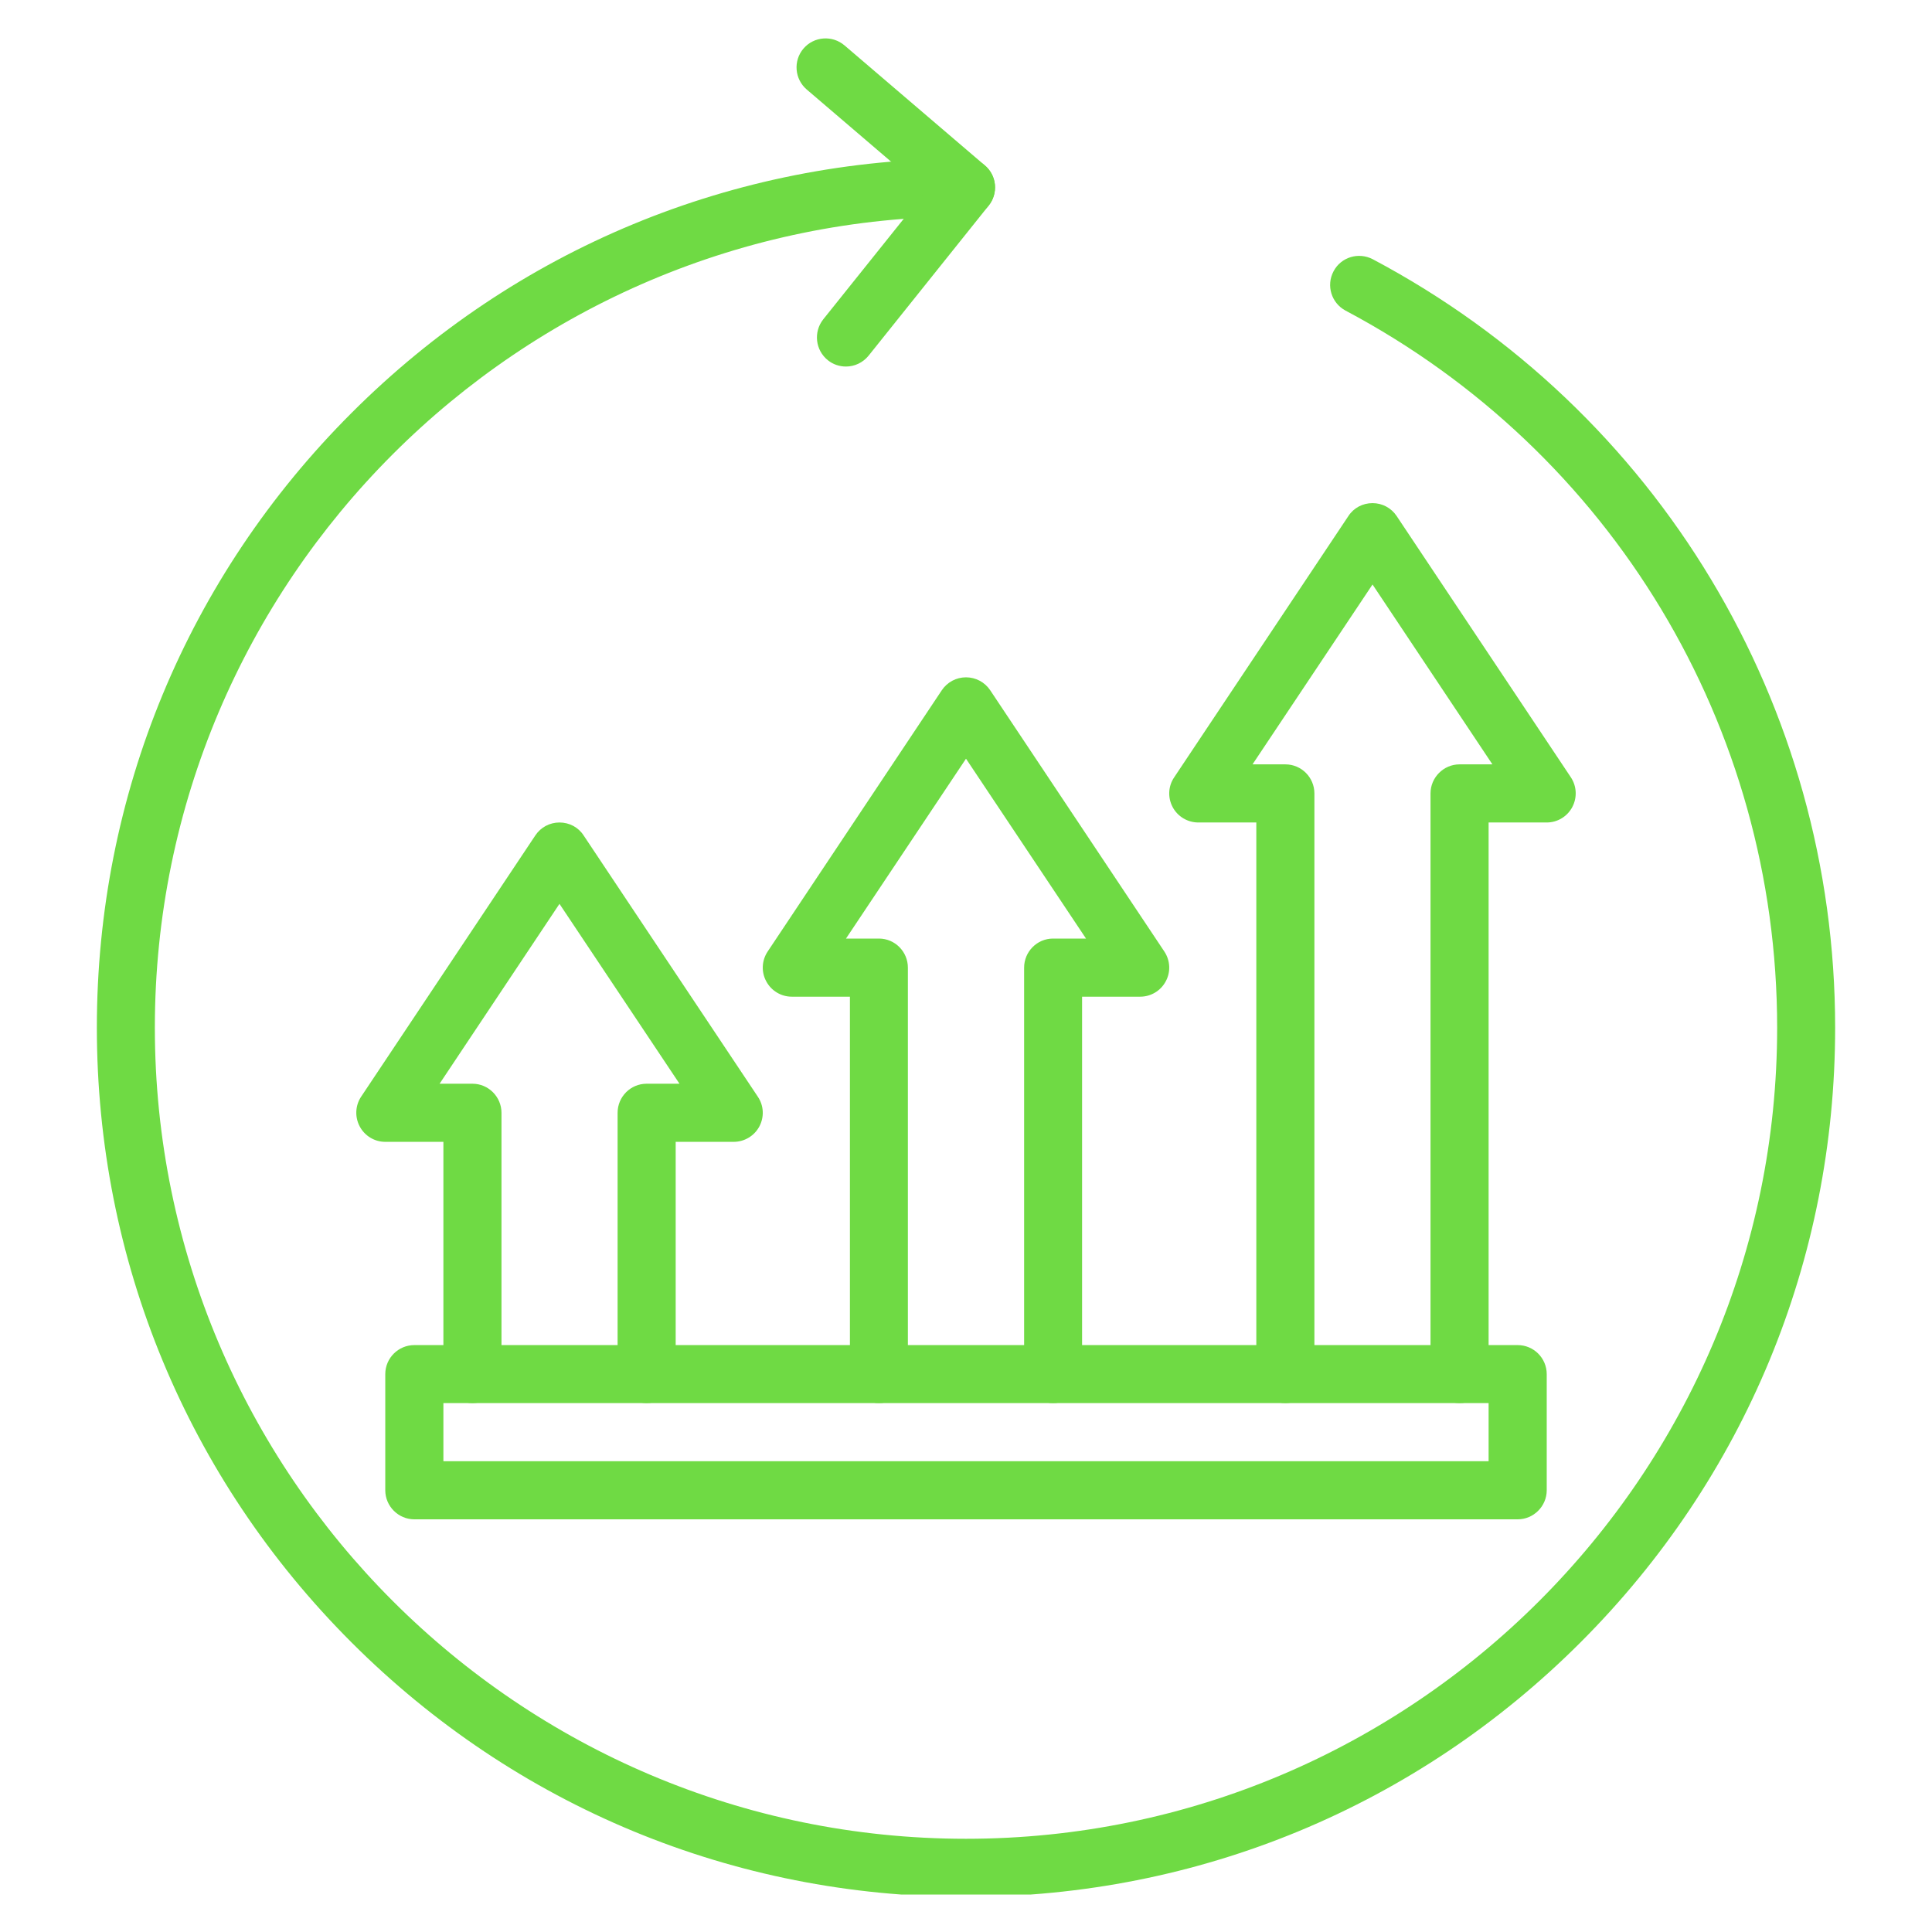
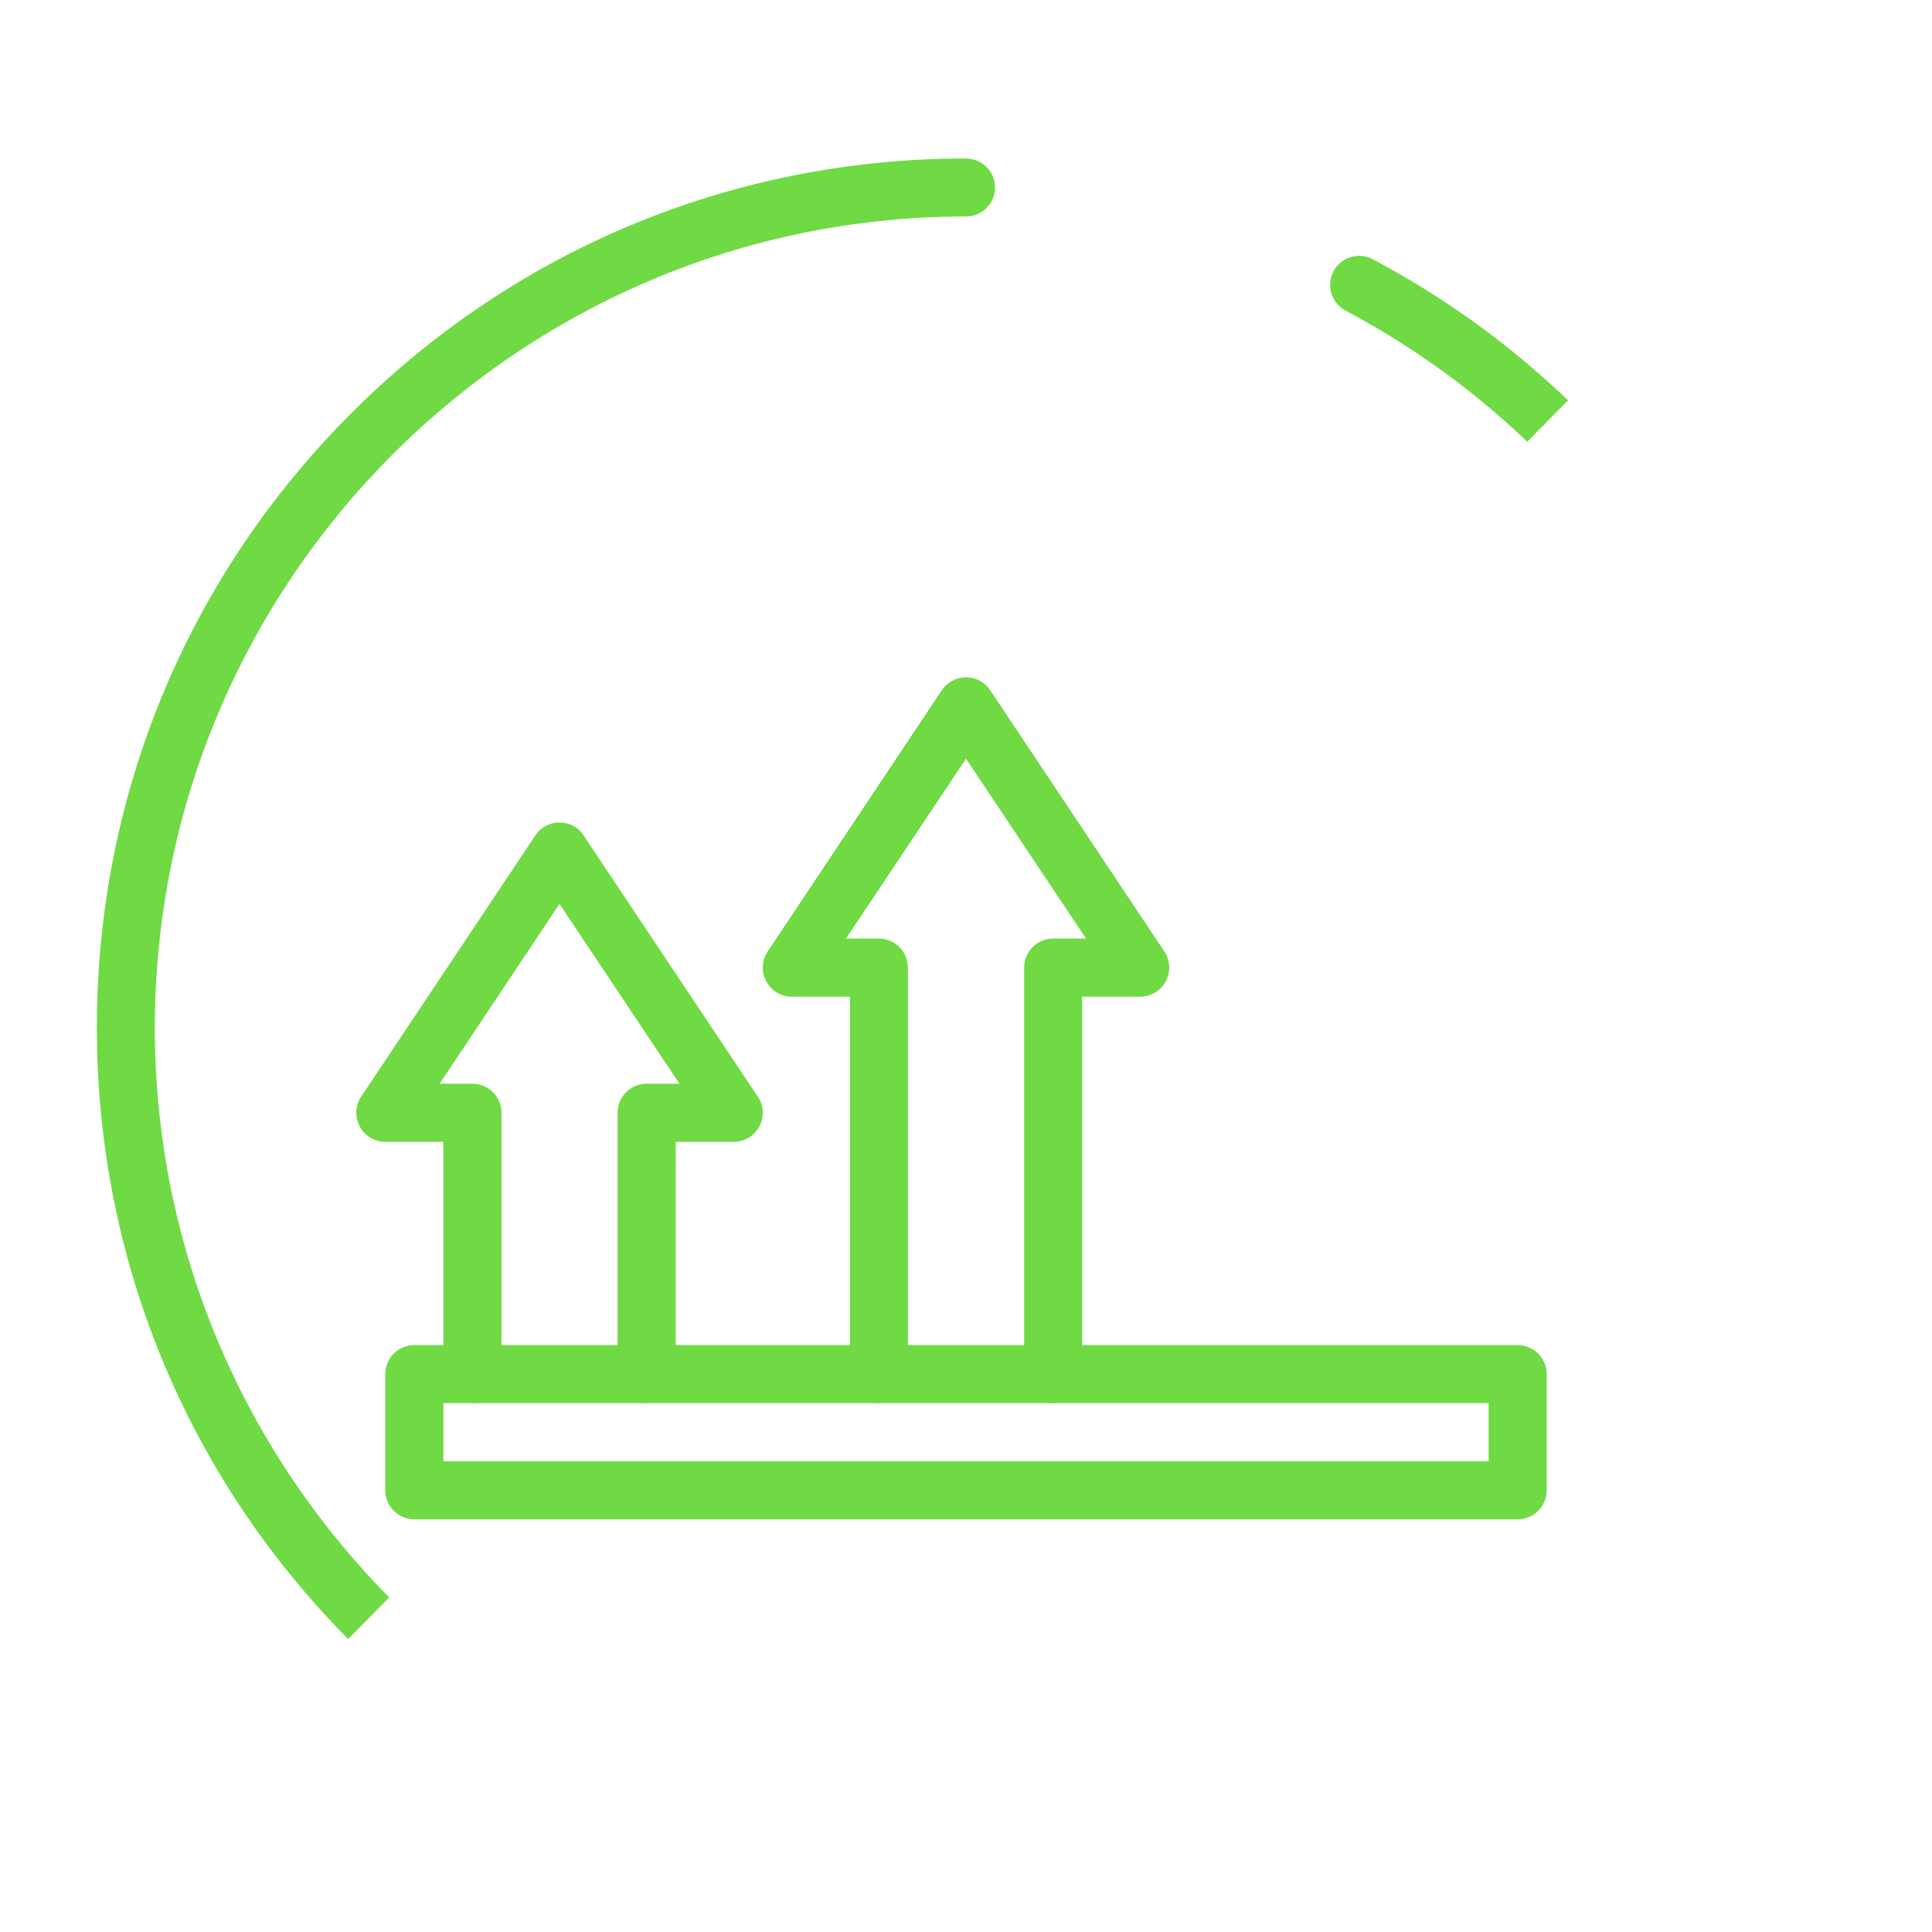
<svg xmlns="http://www.w3.org/2000/svg" width="80" zoomAndPan="magnify" viewBox="0 0 60 60" height="80" preserveAspectRatio="xMidYMid meet" version="1.0">
  <defs>
    <clipPath id="cd89abd413">
-       <path d="M 3 4 L 57 4 L 57 58.836 L 3 58.836 Z M 3 4 " clip-rule="nonzero" />
+       <path d="M 3 4 L 57 4 L 3 58.836 Z M 3 4 " clip-rule="nonzero" />
    </clipPath>
    <clipPath id="82c0016b07">
-       <path d="M 24 1.086 L 31 1.086 L 31 12 L 24 12 Z M 24 1.086 " clip-rule="nonzero" />
-     </clipPath>
+       </clipPath>
  </defs>
  <g clip-path="url(#cd89abd413)">
    <path fill="#6fda44" d="M 30 58.91 C 22.789 58.91 16.012 56.102 10.914 51.004 C 5.812 45.902 3.008 39.125 3.008 31.914 C 3.008 24.703 5.812 17.926 10.914 12.828 C 16.012 7.727 22.789 4.922 30 4.922 C 30.496 4.922 30.902 5.324 30.902 5.82 C 30.902 6.32 30.496 6.723 30 6.723 C 16.109 6.723 4.809 18.023 4.809 31.914 C 4.809 45.805 16.109 57.105 30 57.105 C 43.891 57.105 55.191 45.805 55.191 31.914 C 55.191 22.562 50.055 14.031 41.785 9.645 C 41.348 9.41 41.18 8.867 41.414 8.426 C 41.645 7.984 42.191 7.82 42.633 8.051 C 51.492 12.75 56.992 21.895 56.992 31.914 C 56.992 39.125 54.188 45.902 49.086 51.004 C 43.988 56.102 37.211 58.91 30 58.91 Z M 30 58.91 " fill-opacity="1" fill-rule="nonzero" />
  </g>
  <g clip-path="url(#82c0016b07)">
    <path fill="#6fda44" d="M 26.273 11.383 C 26.074 11.383 25.875 11.32 25.711 11.188 C 25.32 10.875 25.258 10.309 25.566 9.918 L 28.75 5.941 L 25.055 2.781 C 24.676 2.457 24.629 1.887 24.953 1.508 C 25.277 1.129 25.848 1.086 26.227 1.41 L 30.586 5.137 C 30.957 5.453 31.008 6.004 30.703 6.387 L 26.977 11.043 C 26.797 11.266 26.535 11.383 26.273 11.383 Z M 26.273 11.383 " fill-opacity="1" fill-rule="nonzero" />
  </g>
  <path fill="#6fda44" d="M 20.082 43.574 C 19.582 43.574 19.18 43.172 19.18 42.676 L 19.18 34.559 C 19.18 34.062 19.582 33.656 20.082 33.656 L 21.102 33.656 L 17.375 28.07 L 13.652 33.656 L 14.672 33.656 C 15.168 33.656 15.574 34.062 15.574 34.559 L 15.574 42.676 C 15.574 43.172 15.168 43.574 14.672 43.574 C 14.172 43.574 13.77 43.172 13.77 42.676 L 13.77 35.461 L 11.965 35.461 C 11.633 35.461 11.328 35.277 11.172 34.984 C 11.016 34.691 11.031 34.336 11.215 34.059 L 16.625 25.945 C 16.793 25.691 17.074 25.543 17.375 25.543 C 17.68 25.543 17.961 25.691 18.125 25.945 L 23.535 34.059 C 23.723 34.336 23.738 34.691 23.582 34.984 C 23.426 35.277 23.117 35.461 22.785 35.461 L 20.984 35.461 L 20.984 42.676 C 20.984 43.172 20.578 43.574 20.082 43.574 Z M 20.082 43.574 " fill-opacity="1" fill-rule="nonzero" />
  <path fill="#6fda44" d="M 32.703 43.574 C 32.207 43.574 31.805 43.172 31.805 42.676 L 31.805 30.051 C 31.805 29.555 32.207 29.148 32.703 29.148 L 33.727 29.148 L 30 23.562 L 26.273 29.148 L 27.297 29.148 C 27.793 29.148 28.195 29.555 28.195 30.051 L 28.195 42.676 C 28.195 43.172 27.793 43.574 27.297 43.574 C 26.797 43.574 26.395 43.172 26.395 42.676 L 26.395 30.953 L 24.59 30.953 C 24.258 30.953 23.953 30.77 23.797 30.477 C 23.637 30.184 23.656 29.828 23.84 29.551 L 29.25 21.434 C 29.418 21.184 29.699 21.035 30 21.035 C 30.301 21.035 30.582 21.184 30.75 21.434 L 36.16 29.551 C 36.344 29.828 36.363 30.184 36.203 30.477 C 36.047 30.77 35.742 30.953 35.41 30.953 L 33.605 30.953 L 33.605 42.676 C 33.605 43.172 33.203 43.574 32.703 43.574 Z M 32.703 43.574 " fill-opacity="1" fill-rule="nonzero" />
-   <path fill="#6fda44" d="M 45.328 43.574 C 44.832 43.574 44.426 43.172 44.426 42.676 L 44.426 24.641 C 44.426 24.145 44.832 23.738 45.328 23.738 L 46.348 23.738 L 42.625 18.152 L 38.898 23.738 L 39.918 23.738 C 40.418 23.738 40.82 24.145 40.82 24.641 L 40.82 42.676 C 40.82 43.172 40.418 43.574 39.918 43.574 C 39.422 43.574 39.016 43.172 39.016 42.676 L 39.016 25.543 L 37.215 25.543 C 36.883 25.543 36.574 25.359 36.418 25.066 C 36.262 24.773 36.277 24.418 36.465 24.141 L 41.875 16.027 C 42.039 15.773 42.32 15.625 42.625 15.625 C 42.926 15.625 43.207 15.773 43.375 16.027 L 48.785 24.141 C 48.969 24.418 48.984 24.773 48.828 25.066 C 48.672 25.359 48.367 25.543 48.035 25.543 L 46.23 25.543 L 46.23 42.676 C 46.23 43.172 45.828 43.574 45.328 43.574 Z M 45.328 43.574 " fill-opacity="1" fill-rule="nonzero" />
  <path fill="#6fda44" d="M 47.133 47.184 L 12.867 47.184 C 12.371 47.184 11.965 46.777 11.965 46.281 L 11.965 42.676 C 11.965 42.176 12.371 41.773 12.867 41.773 L 47.133 41.773 C 47.629 41.773 48.035 42.176 48.035 42.676 L 48.035 46.281 C 48.035 46.777 47.629 47.184 47.133 47.184 Z M 13.77 45.379 L 46.23 45.379 L 46.23 43.574 L 13.77 43.574 Z M 13.77 45.379 " fill-opacity="1" fill-rule="nonzero" />
</svg>